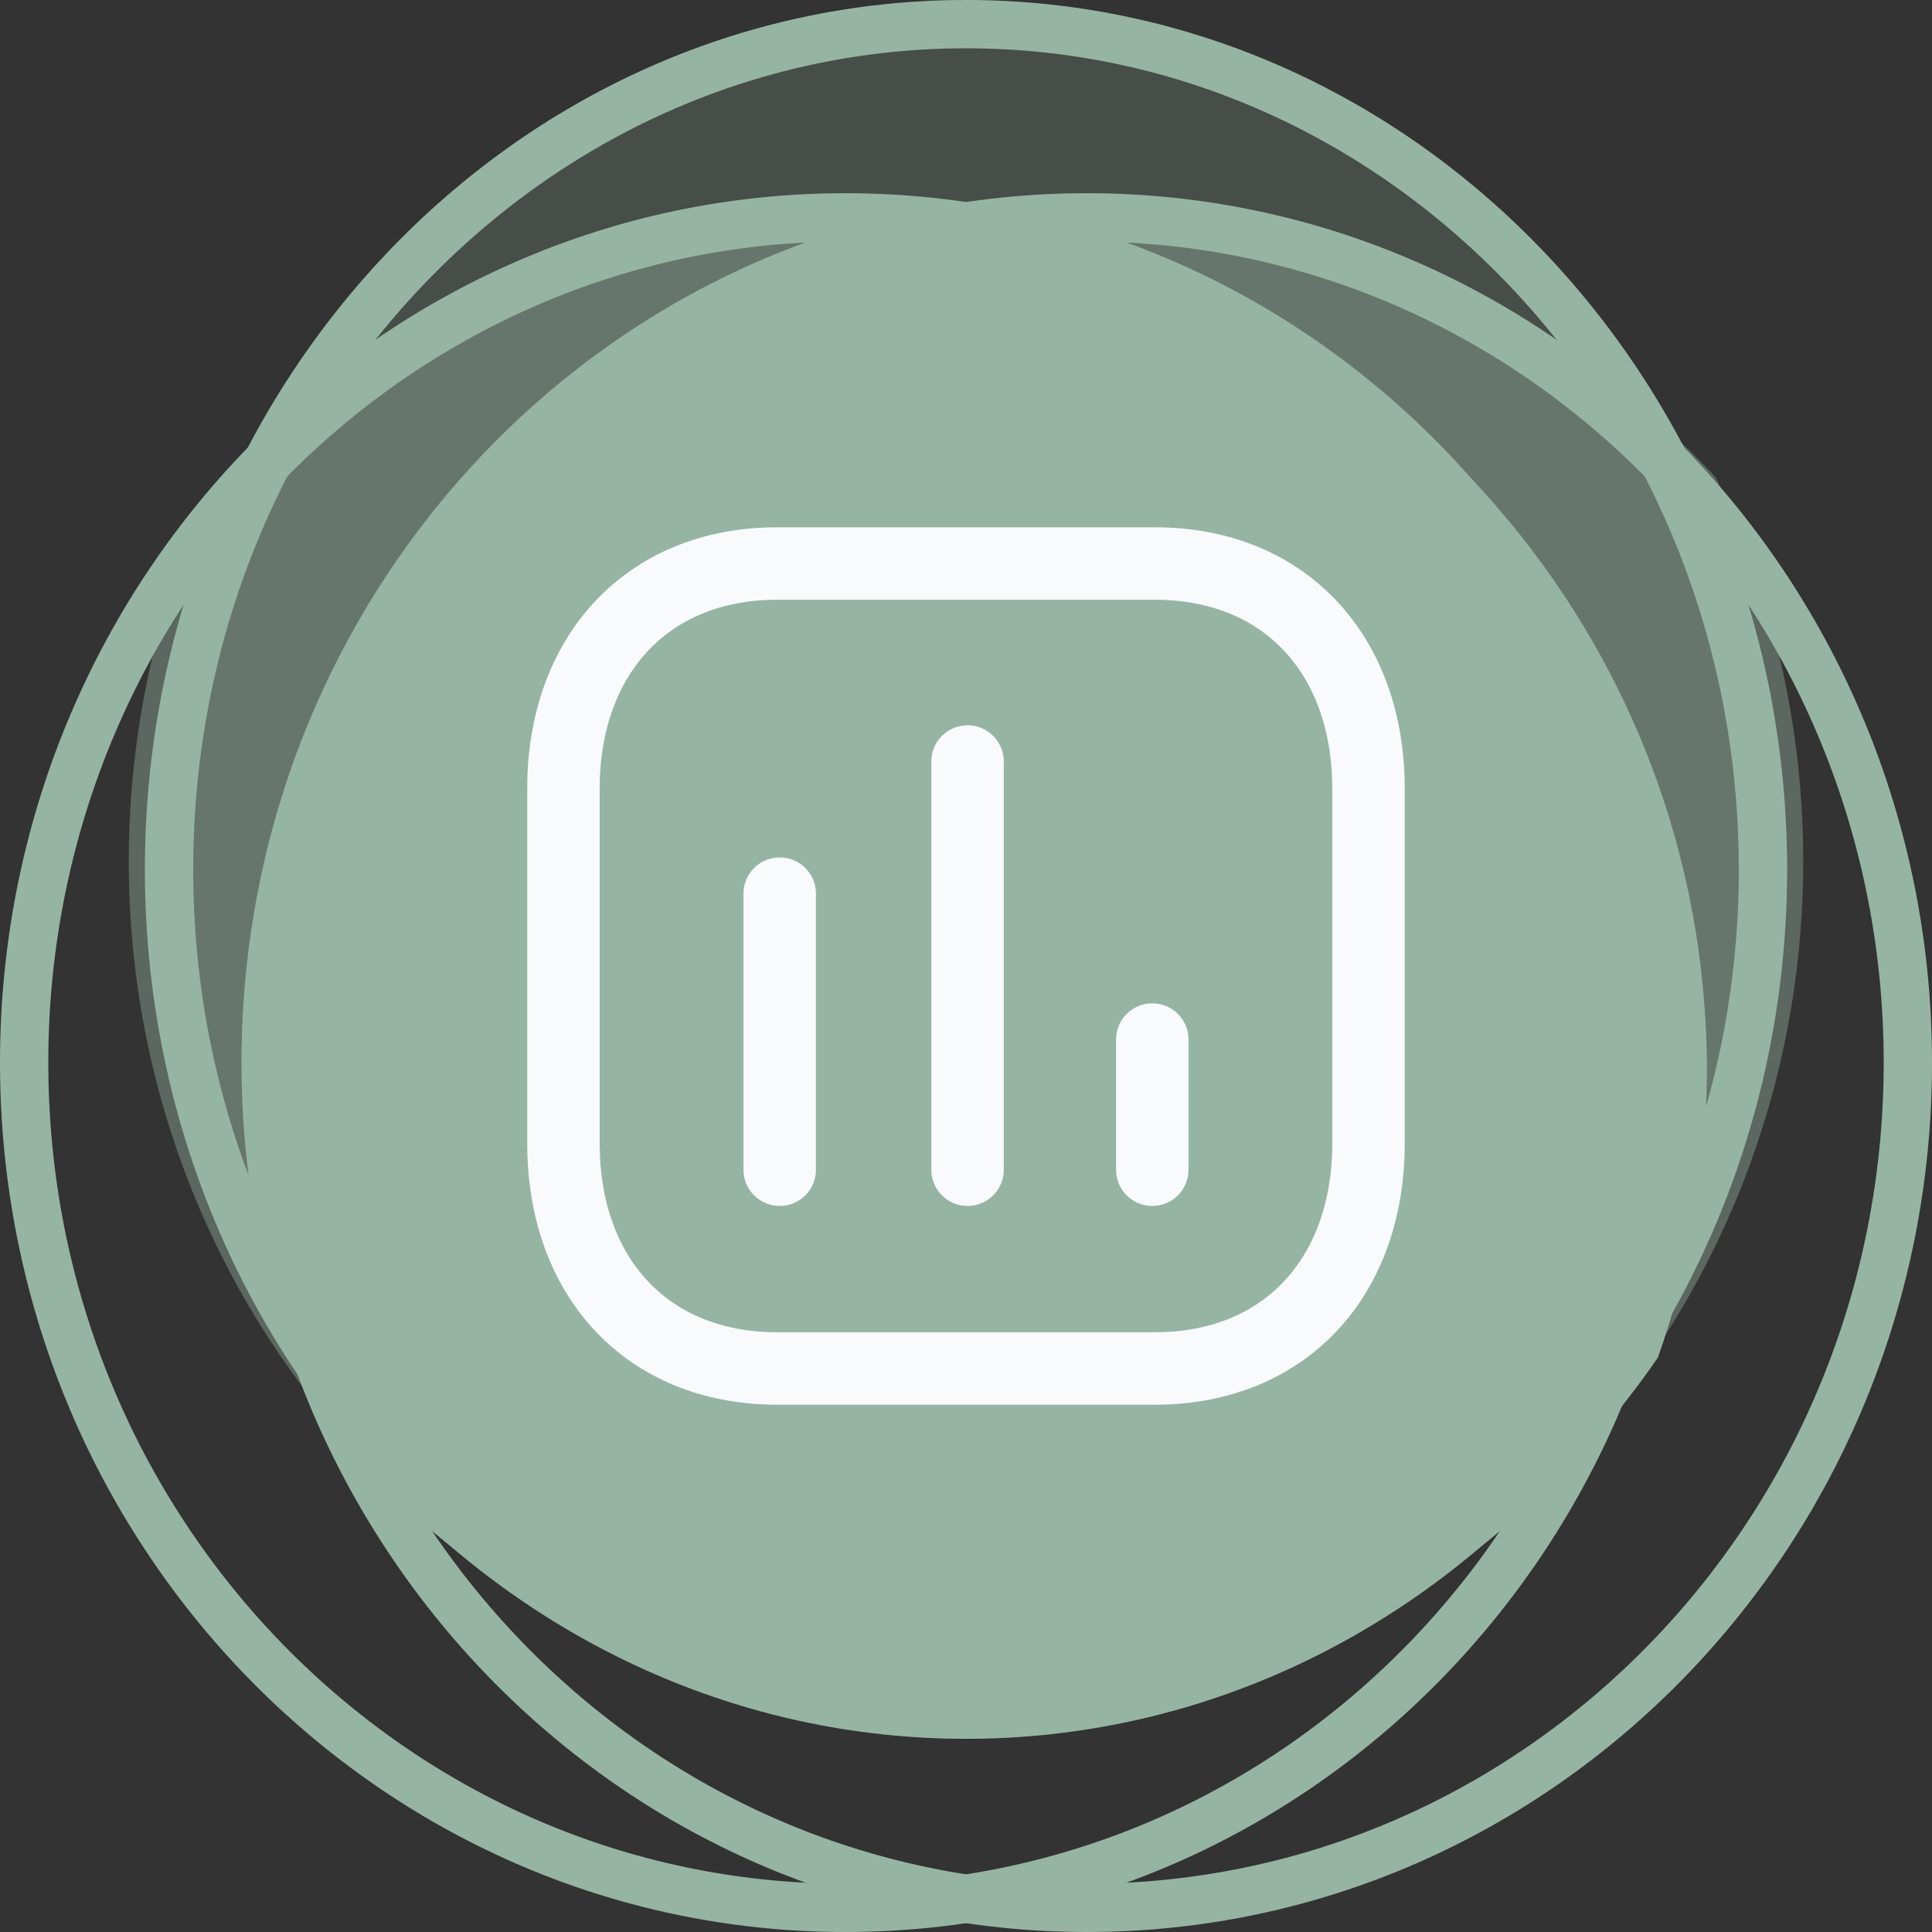
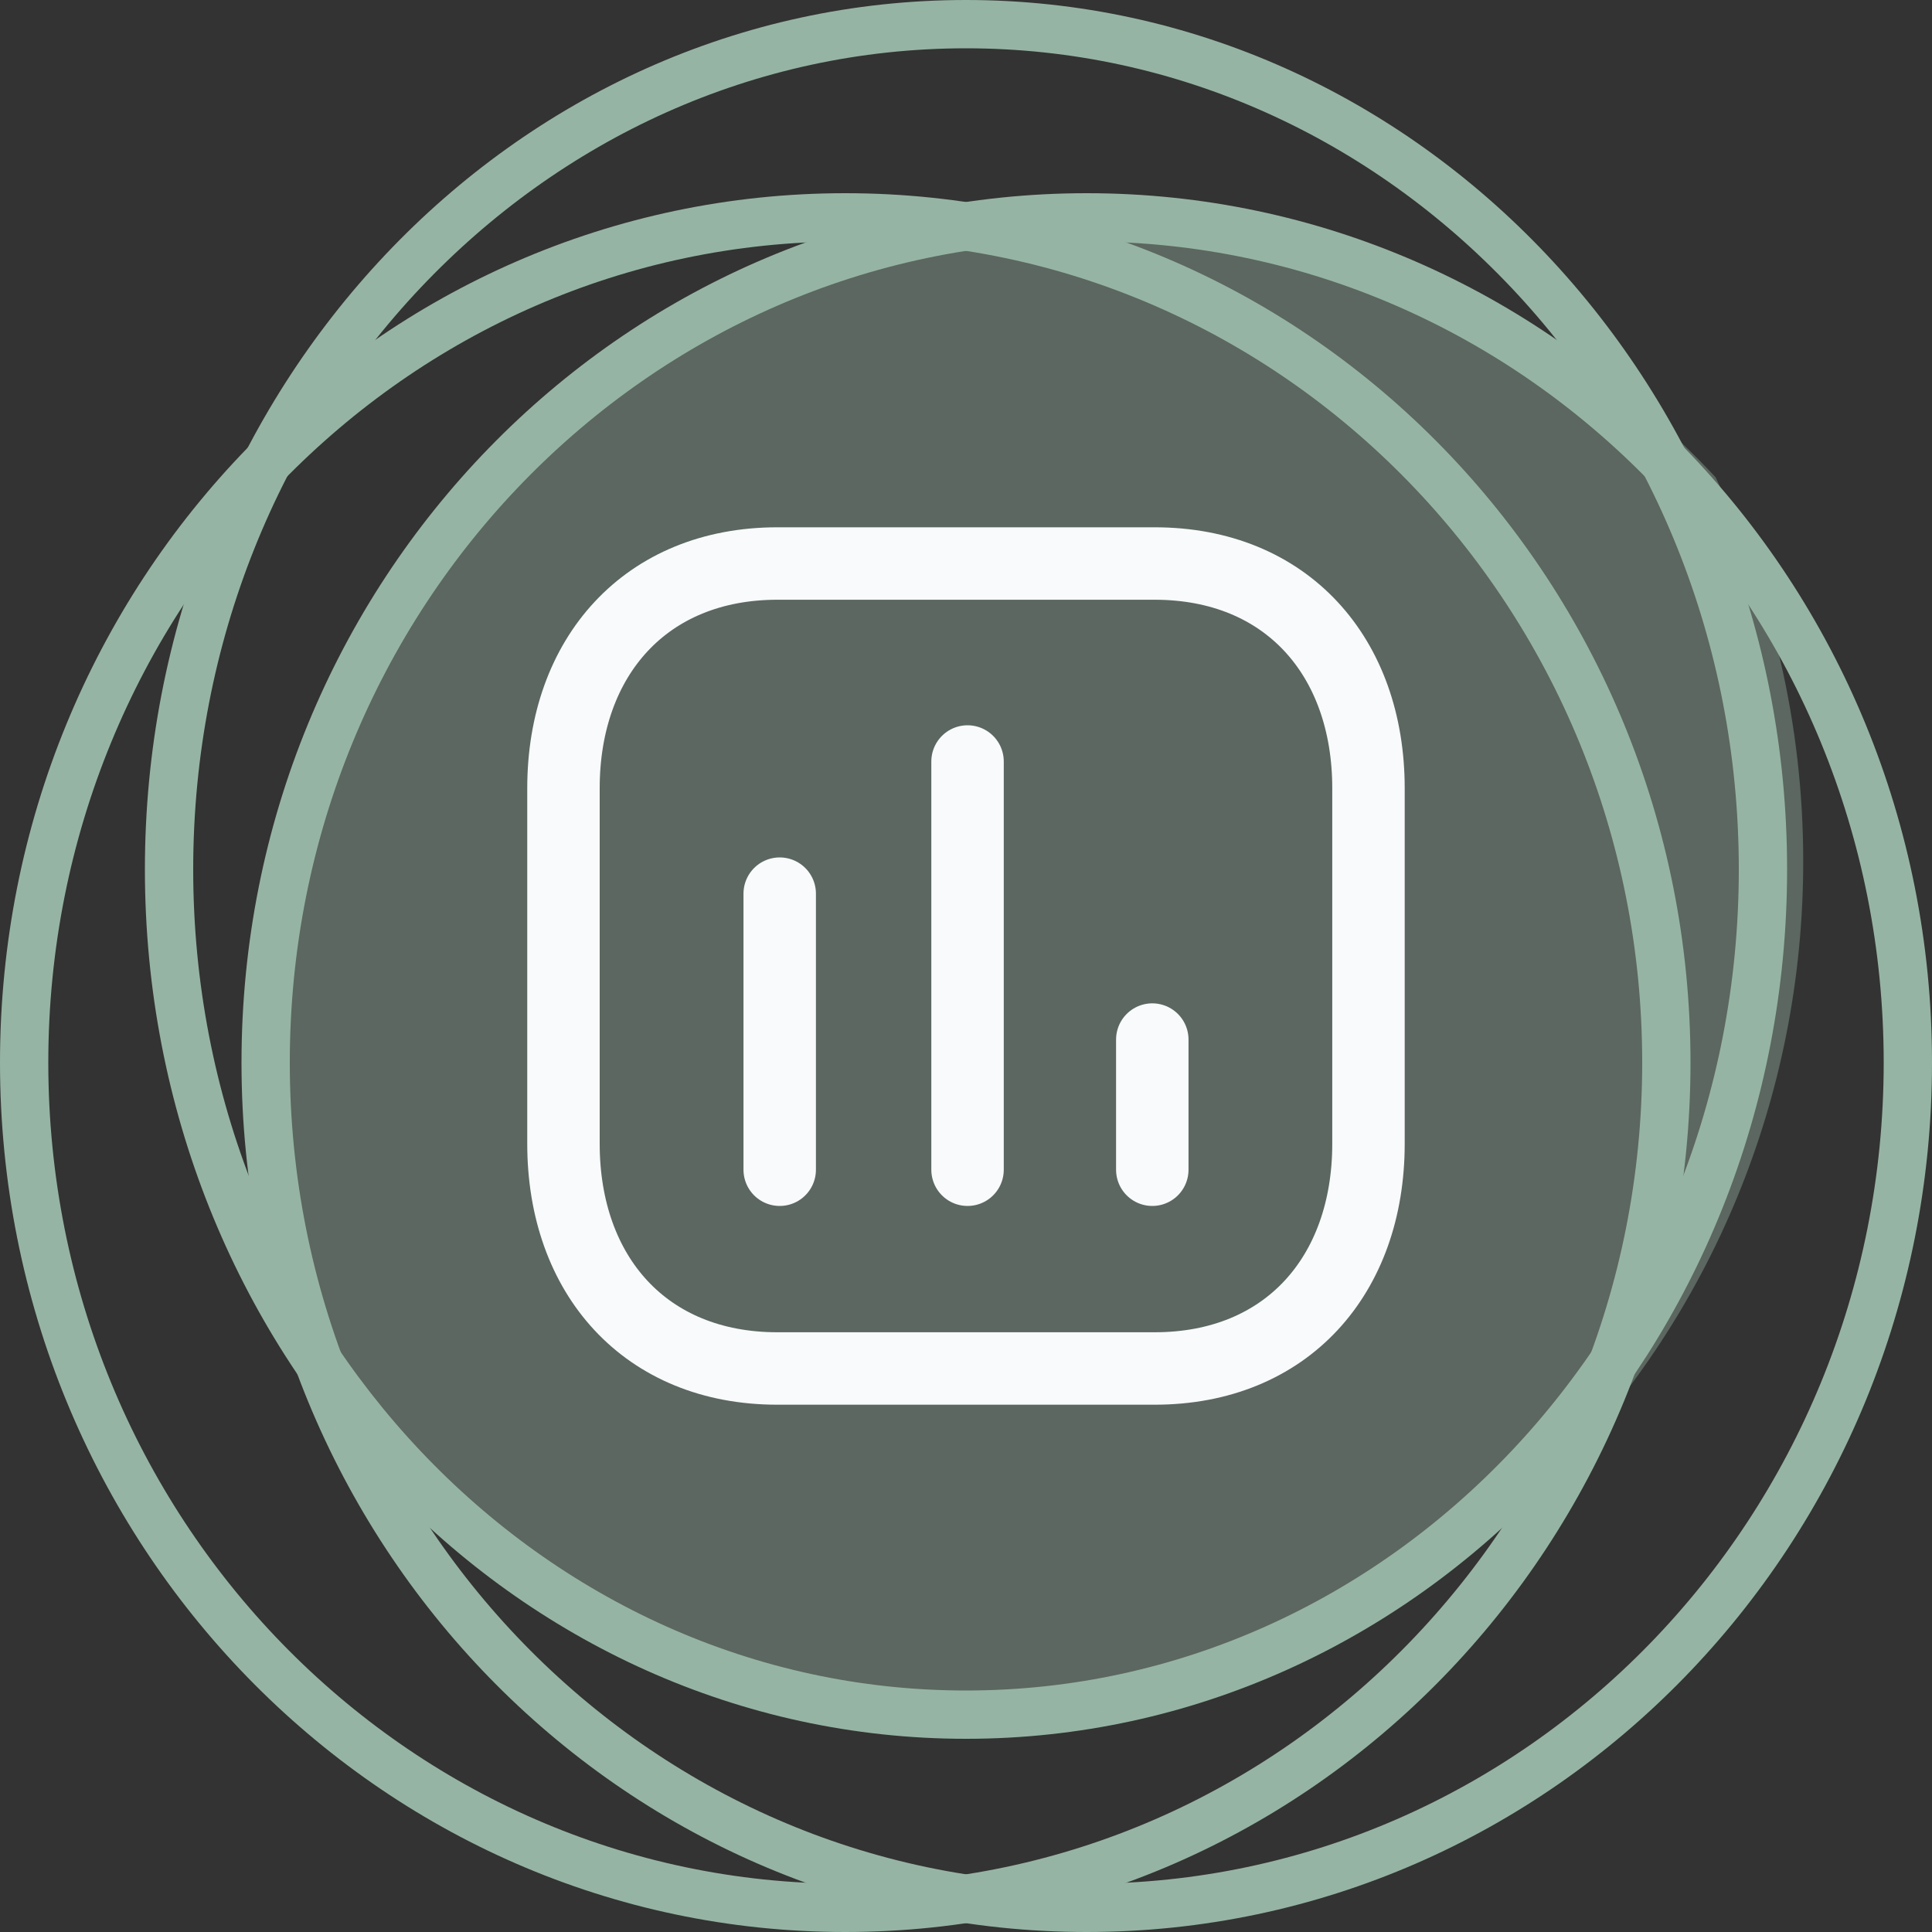
<svg xmlns="http://www.w3.org/2000/svg" width="40" height="40" viewBox="0 0 40 40" fill="none">
  <rect x="0" y="0" width="40" height="40" fill="#333333" stroke="none" />
  <path d="M36.5 18C36.5 27.692 29.086 35.5 20 35.5C10.914 35.5 3.5 27.692 3.5 18C3.5 8.308 10.914 0.5 20 0.5C29.086 0.5 36.5 8.308 36.5 18Z" stroke="#96B4A4" />
-   <ellipse cx="20" cy="18" rx="17" ry="18" fill="#96B4A4" fill-opacity="0.2" />
  <path d="M39.5 22C39.5 31.678 31.876 39.5 22.5 39.5C13.124 39.5 5.5 31.678 5.5 22C5.5 12.322 13.124 4.5 22.5 4.5C31.876 4.5 39.5 12.322 39.5 22Z" stroke="#96B4A4" />
  <path fill-rule="evenodd" clip-rule="evenodd" d="M20.001 35.667C29.574 35.667 37.334 27.682 37.334 17.833C37.334 14.976 36.681 12.276 35.52 9.882C32.332 6.464 27.827 4.333 22.834 4.333C13.169 4.333 5.334 12.318 5.334 22.167C5.334 24.767 5.88 27.238 6.862 29.466C10.041 33.263 14.748 35.667 20.001 35.667Z" fill="#96B4A4" fill-opacity="0.4" />
  <path d="M34.5 22C34.5 31.678 26.876 39.5 17.5 39.5C8.124 39.5 0.5 31.678 0.5 22C0.5 12.322 8.124 4.5 17.5 4.5C26.876 4.5 34.5 12.322 34.5 22Z" stroke="#96B4A4" />
-   <path fill-rule="evenodd" clip-rule="evenodd" d="M4.384 10.082C7.643 6.548 12.313 4.333 17.499 4.333C27.348 4.333 35.333 12.318 35.333 22.167C35.333 24.078 35.032 25.919 34.475 27.646C31.374 32.478 26.049 35.667 19.999 35.667C10.426 35.667 2.666 27.682 2.666 17.833C2.666 15.056 3.283 12.426 4.384 10.082Z" fill="#96B4A4" fill-opacity="0.4" />
-   <path fill-rule="evenodd" clip-rule="evenodd" d="M34.325 28.106C34.982 26.247 35.339 24.247 35.339 22.164C35.339 13.232 28.773 5.833 20.205 4.531C11.808 5.833 5.374 13.232 5.374 22.164C5.374 24.951 6.001 27.589 7.118 29.939C10.313 33.492 14.902 35.719 20 35.719C25.927 35.719 31.164 32.709 34.325 28.106Z" fill="#96B4A4" />
  <path d="M16.143 18.502V24.218" stroke="#F8FAFC" stroke-width="1.5" stroke-linecap="round" stroke-linejoin="round" />
  <path d="M20.032 15.766V24.218" stroke="#F8FAFC" stroke-width="1.5" stroke-linecap="round" stroke-linejoin="round" />
  <path d="M23.857 21.523V24.218" stroke="#F8FAFC" stroke-width="1.5" stroke-linecap="round" stroke-linejoin="round" />
  <path fill-rule="evenodd" clip-rule="evenodd" d="M23.905 11.667H16.095C13.373 11.667 11.666 13.594 11.666 16.321V23.679C11.666 26.407 13.365 28.333 16.095 28.333H23.905C26.635 28.333 28.333 26.407 28.333 23.679V16.321C28.333 13.594 26.635 11.667 23.905 11.667Z" stroke="#F8FAFC" stroke-width="1.5" stroke-linecap="round" stroke-linejoin="round" />
</svg>